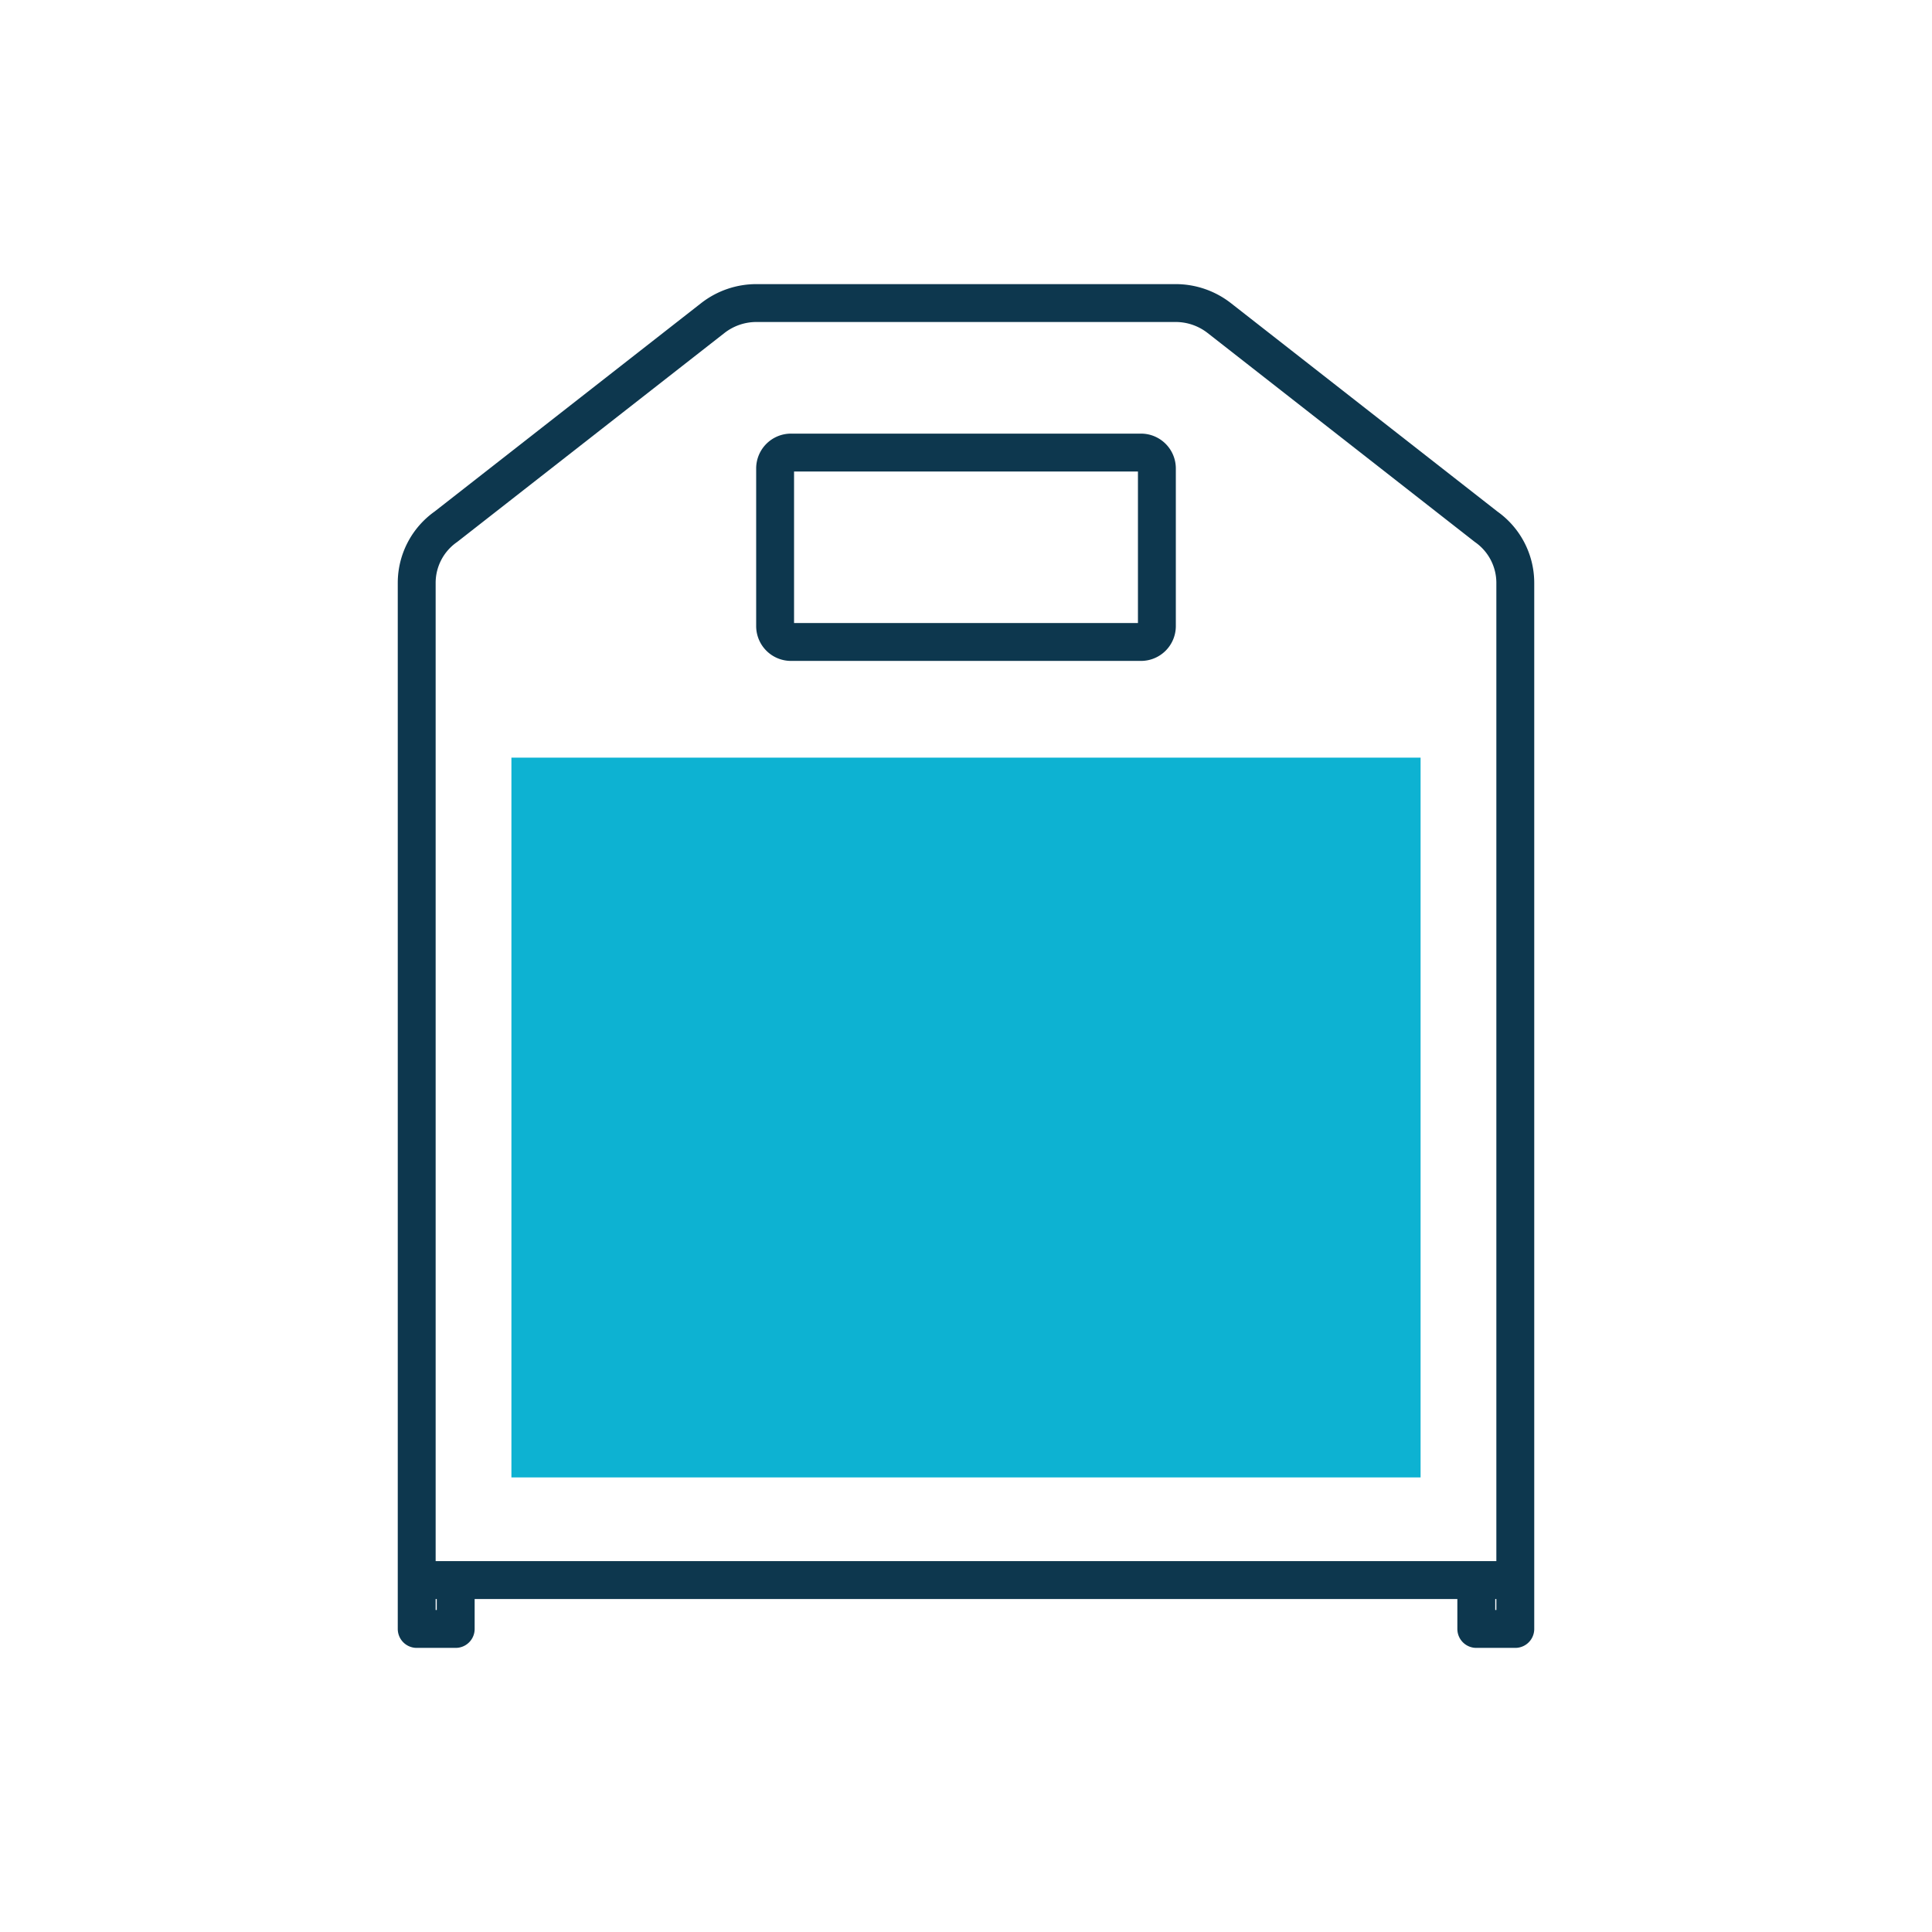
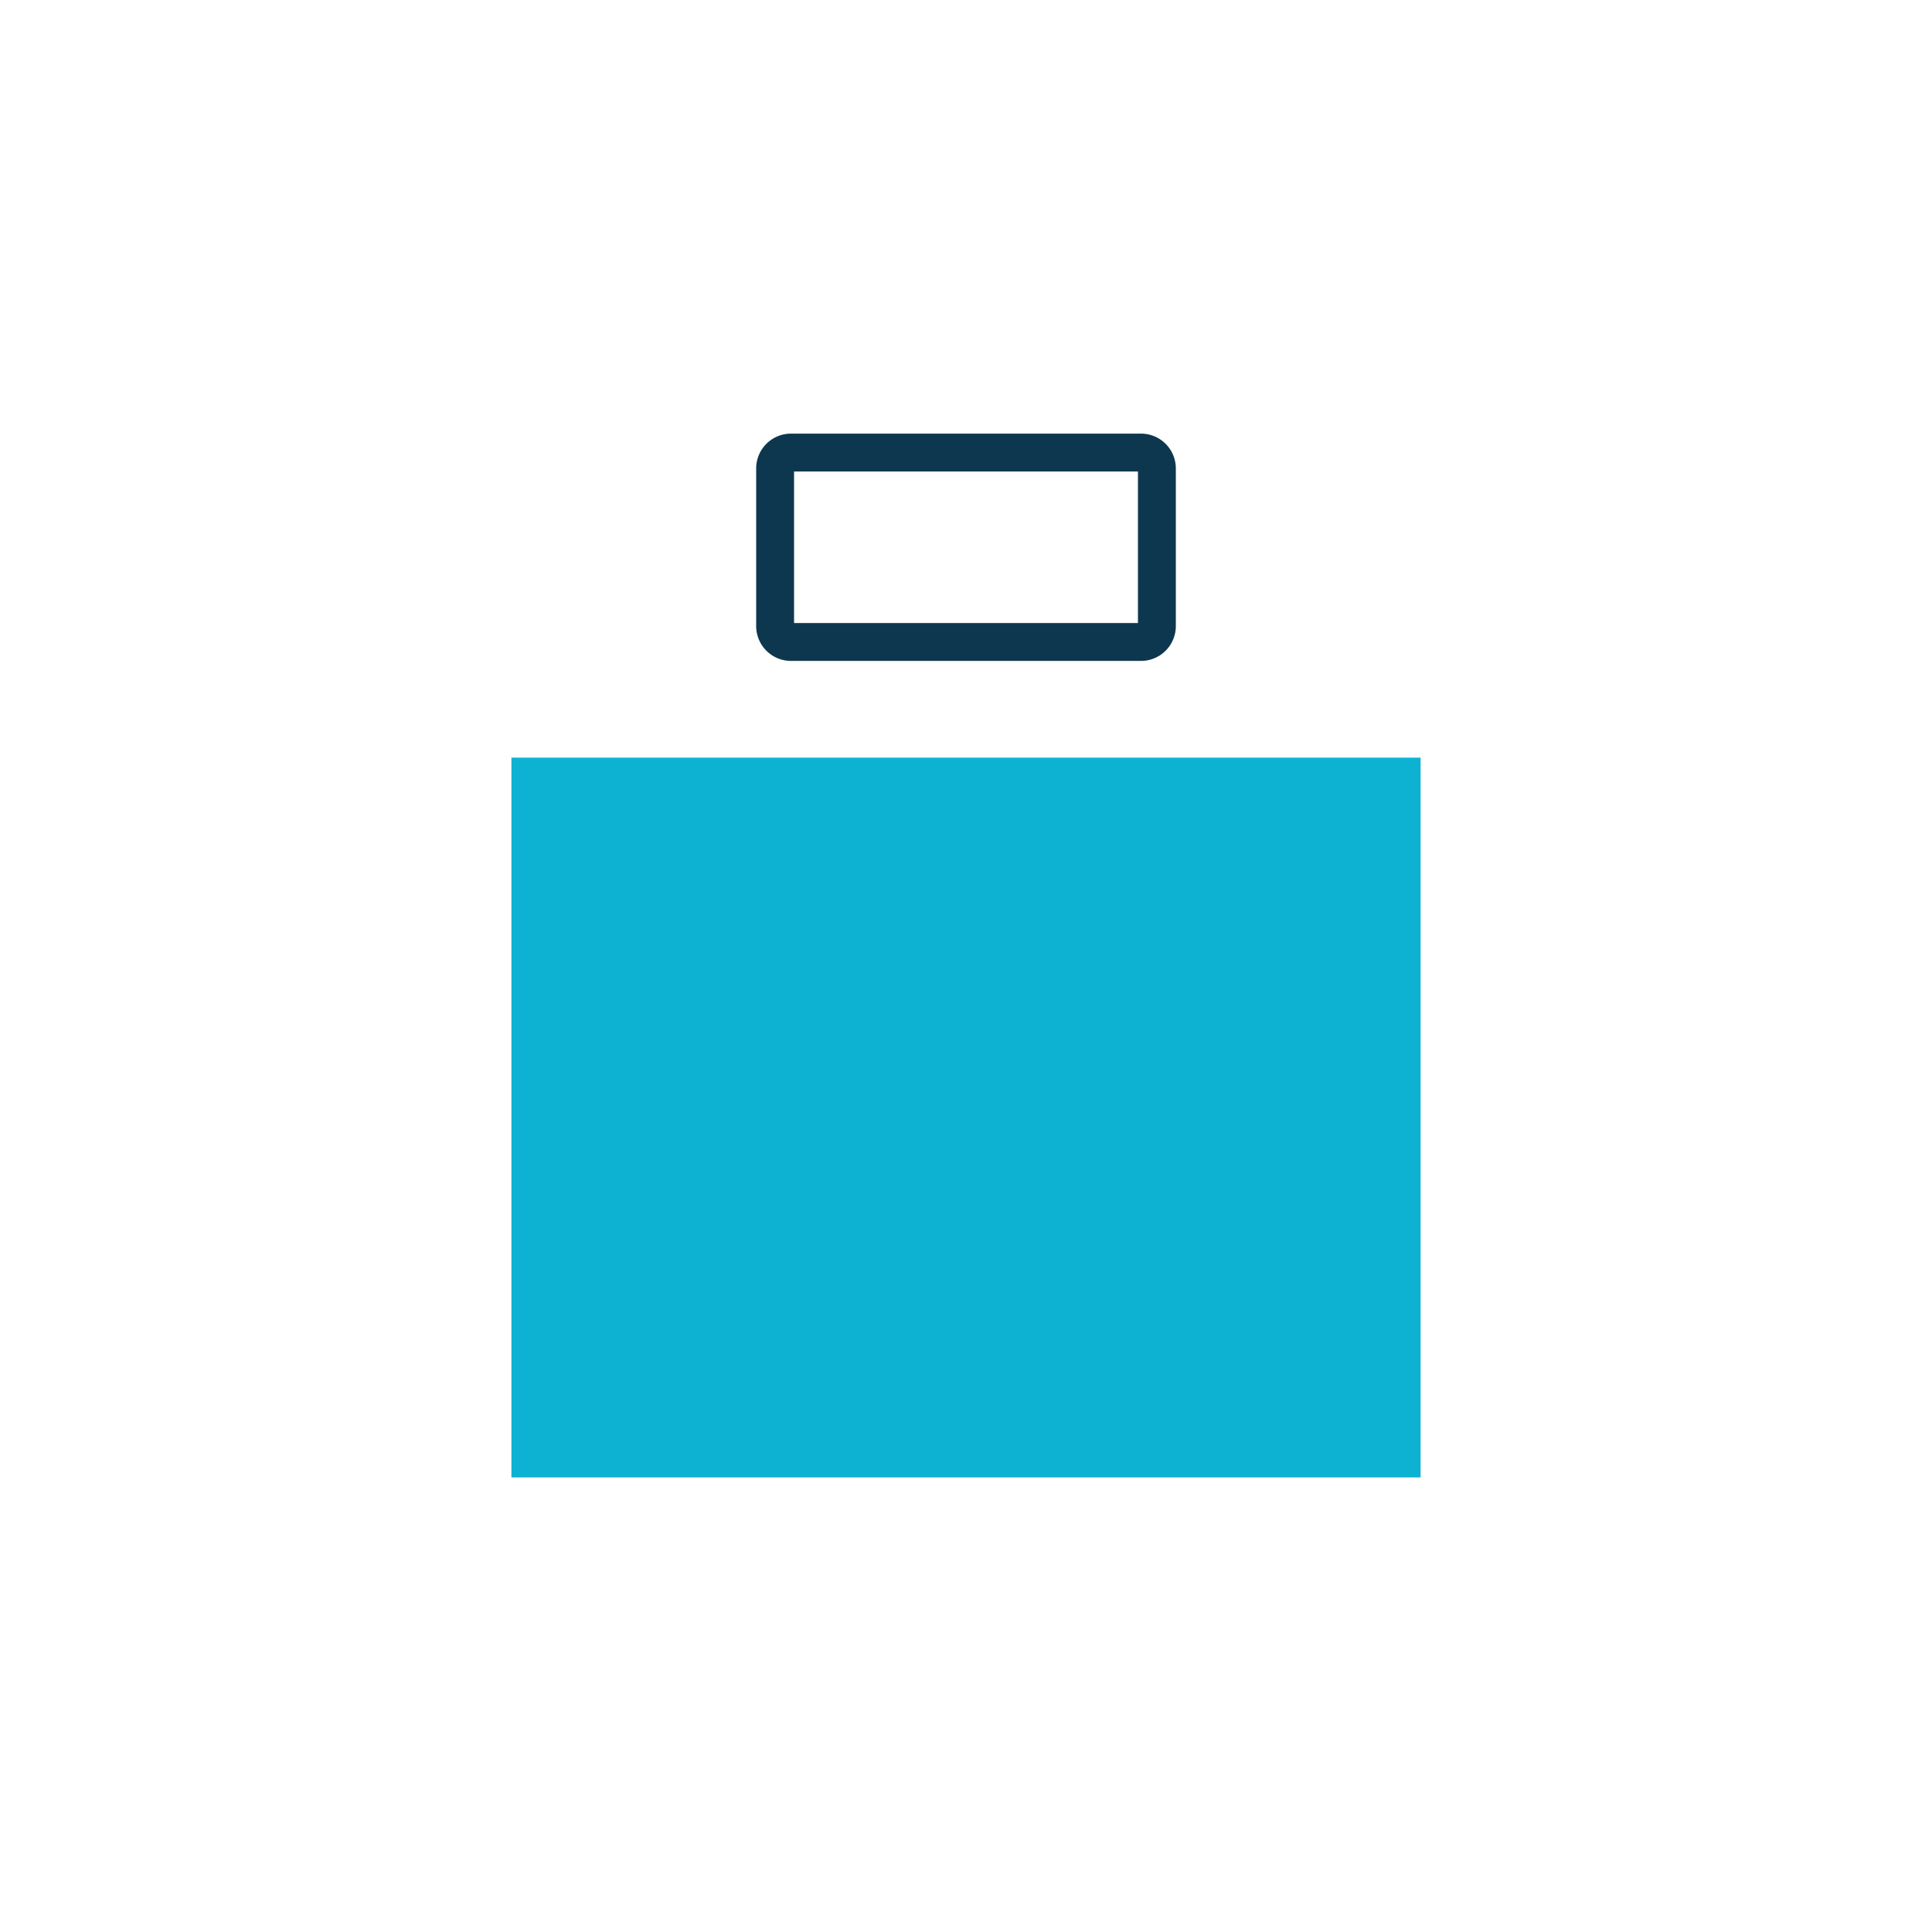
<svg xmlns="http://www.w3.org/2000/svg" id="b4def729-c852-44c9-897f-be64176d21d4" data-name="Layer 1" viewBox="0 0 102 102">
  <title>icon_green_spot_artwork</title>
  <rect x="27" y="40" width="48" height="38" style="fill: #0db2d2" />
  <g>
    <path d="M61.078,33.06a.839.839,0,0,1-.84.833H41.762a.839.839,0,0,1-.84-.833V24.727a.839.839,0,0,1,.84-.834H60.238a.839.839,0,0,1,.84.834Z" style="fill: none;stroke: #0d374e;stroke-linecap: round;stroke-linejoin: round;stroke-width: 2px" />
-     <path d="M61.078,33.06a.839.839,0,0,1-.84.833H41.762a.839.839,0,0,1-.84-.833V24.727a.839.839,0,0,1,.84-.834H60.238a.839.839,0,0,1,.84.834Z" style="fill: none;stroke: #0d374e;stroke-linecap: round;stroke-linejoin: round;stroke-width: 1.035px" />
  </g>
  <g>
-     <path d="M77.941,83.42H80V86H77.941ZM22,86h2.059V83.42H22ZM78.46,27.81,64.369,16.791a3.739,3.739,0,0,0-2.3-.791H39.934a3.739,3.739,0,0,0-2.3.791L23.54,27.81A3.622,3.622,0,0,0,22,30.765V83.42H80V30.765A3.622,3.622,0,0,0,78.46,27.81Z" style="fill: none;stroke: #0d374e;stroke-linecap: round;stroke-linejoin: round;stroke-width: 2px" />
-     <path d="M77.941,83.42H80V86H77.941ZM22,86h2.059V83.42H22ZM78.46,27.81,64.369,16.791a3.739,3.739,0,0,0-2.3-.791H39.934a3.739,3.739,0,0,0-2.3.791L23.54,27.81A3.622,3.622,0,0,0,22,30.765V83.42H80V30.765A3.622,3.622,0,0,0,78.46,27.81Z" style="fill: none;stroke: #0d374e;stroke-linecap: round;stroke-linejoin: round;stroke-width: 1.035px" />
-   </g>
+     </g>
</svg>